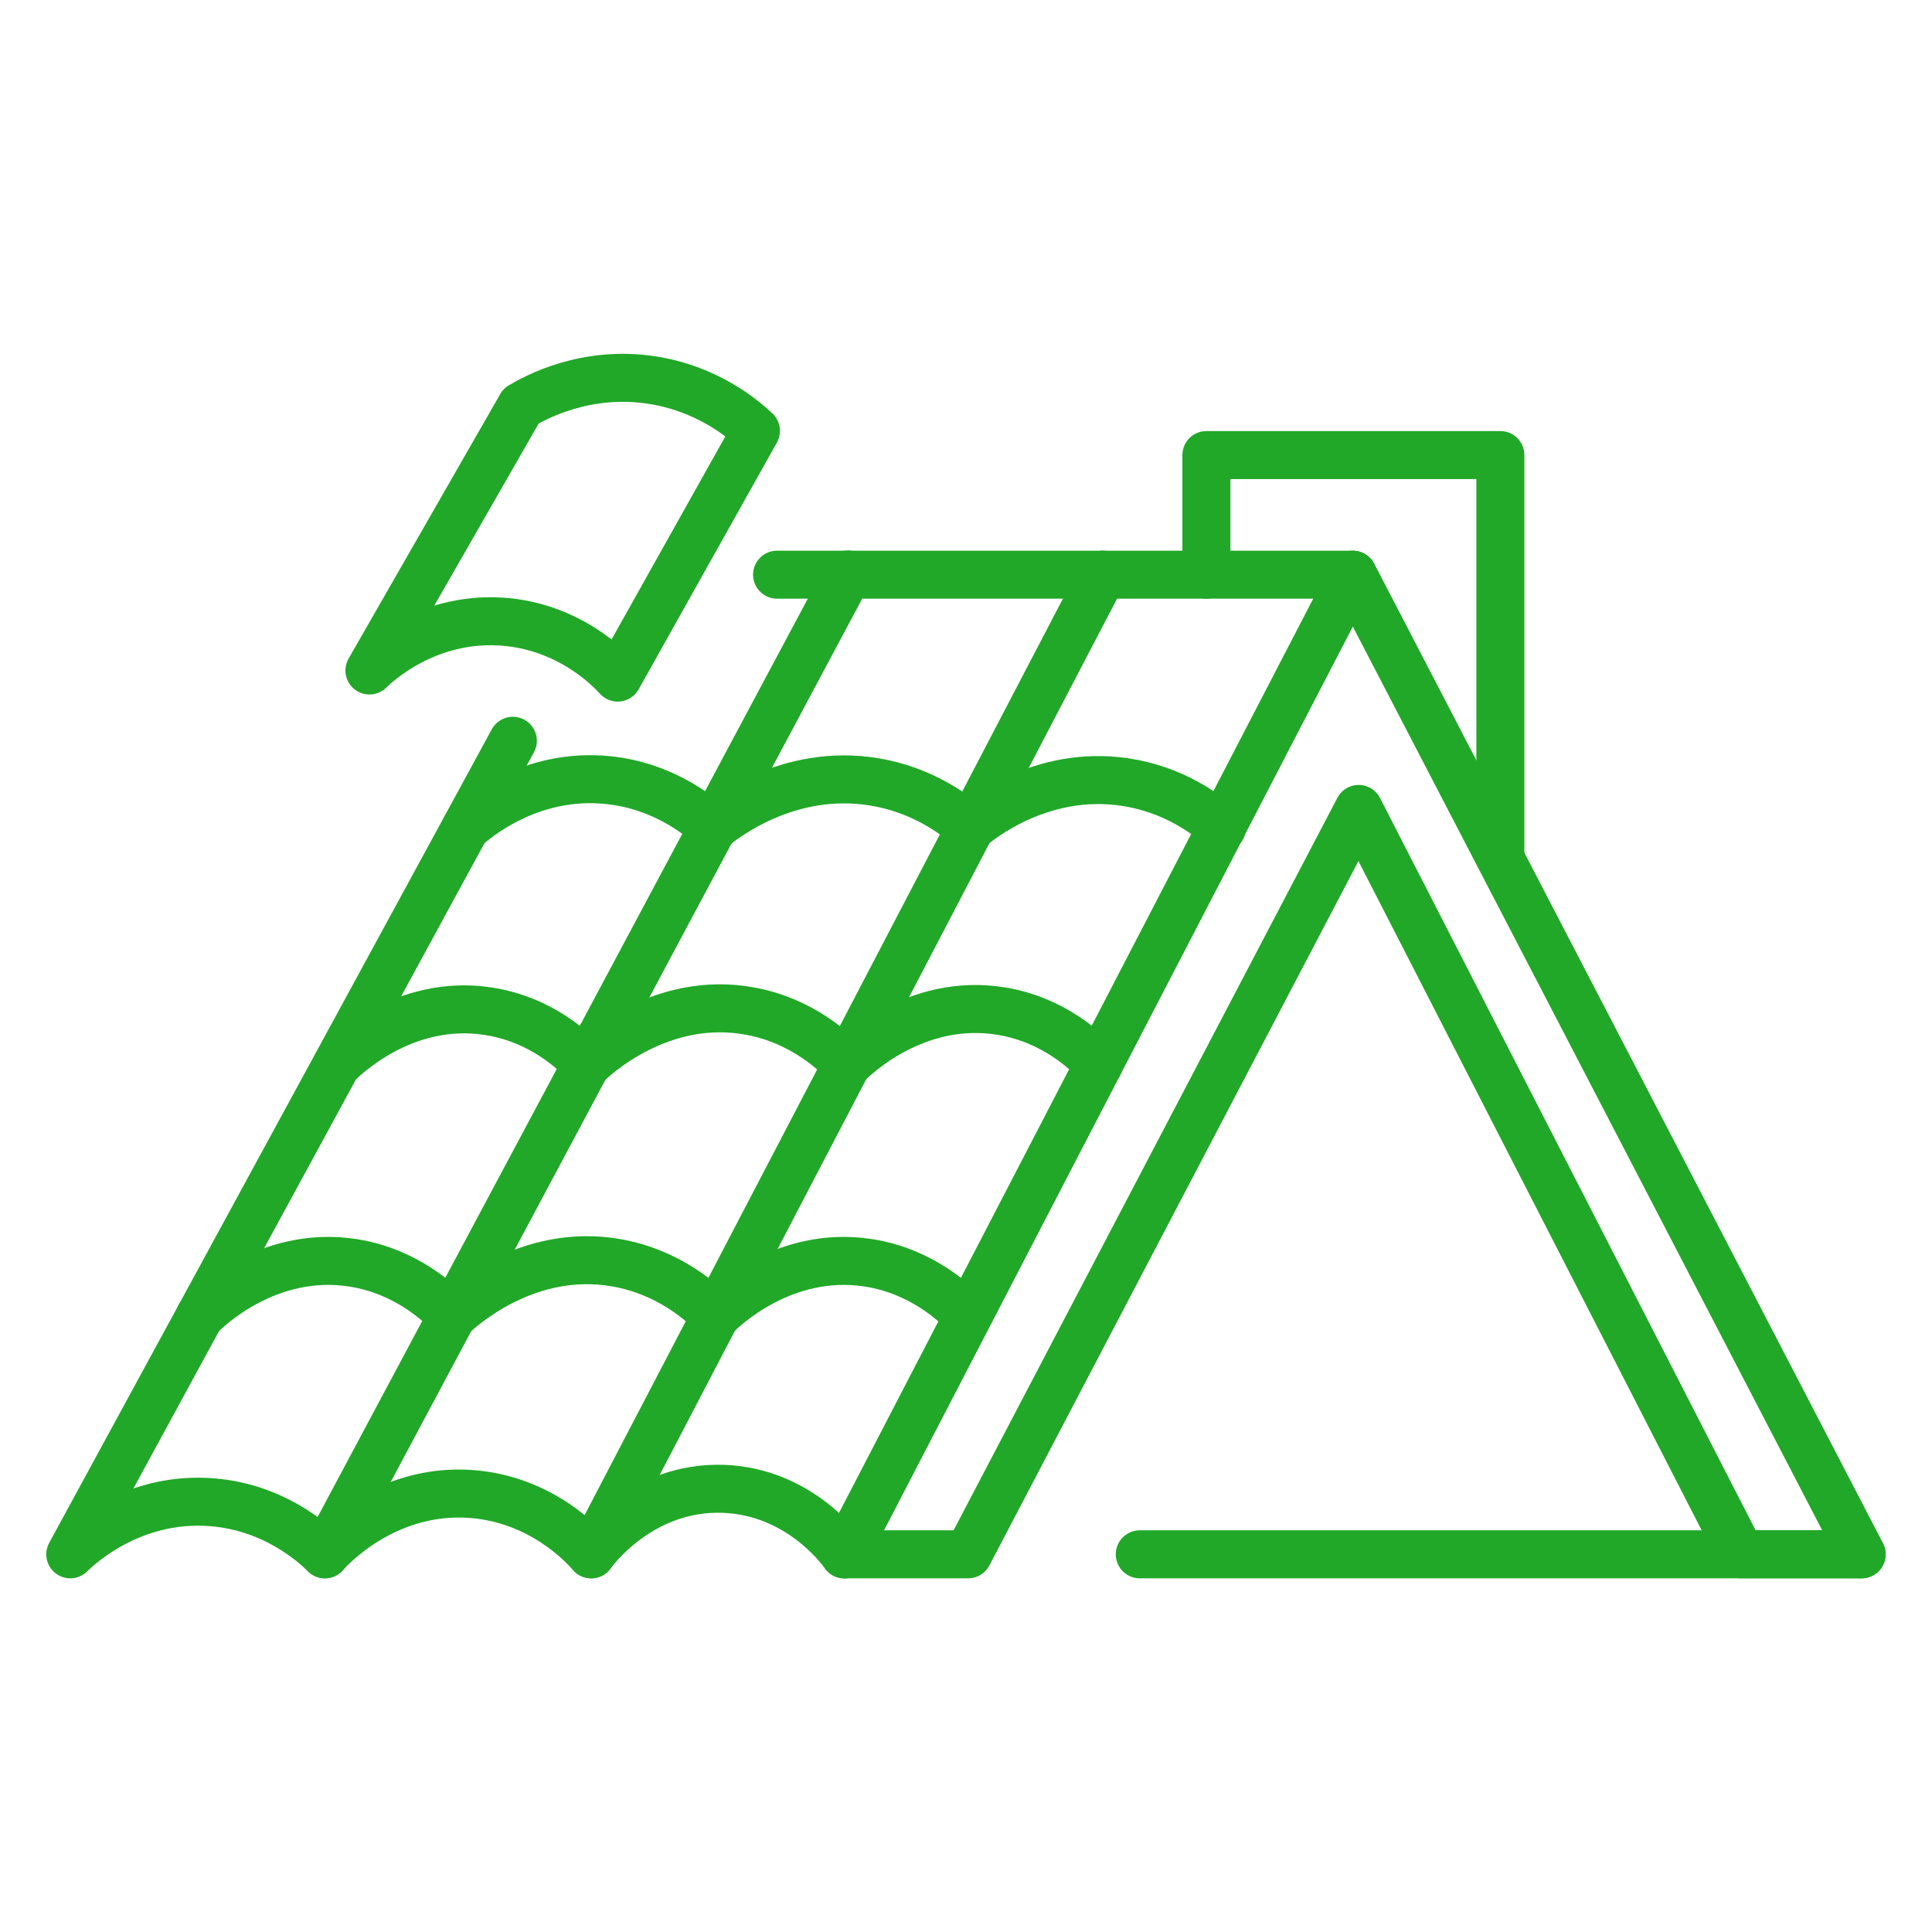
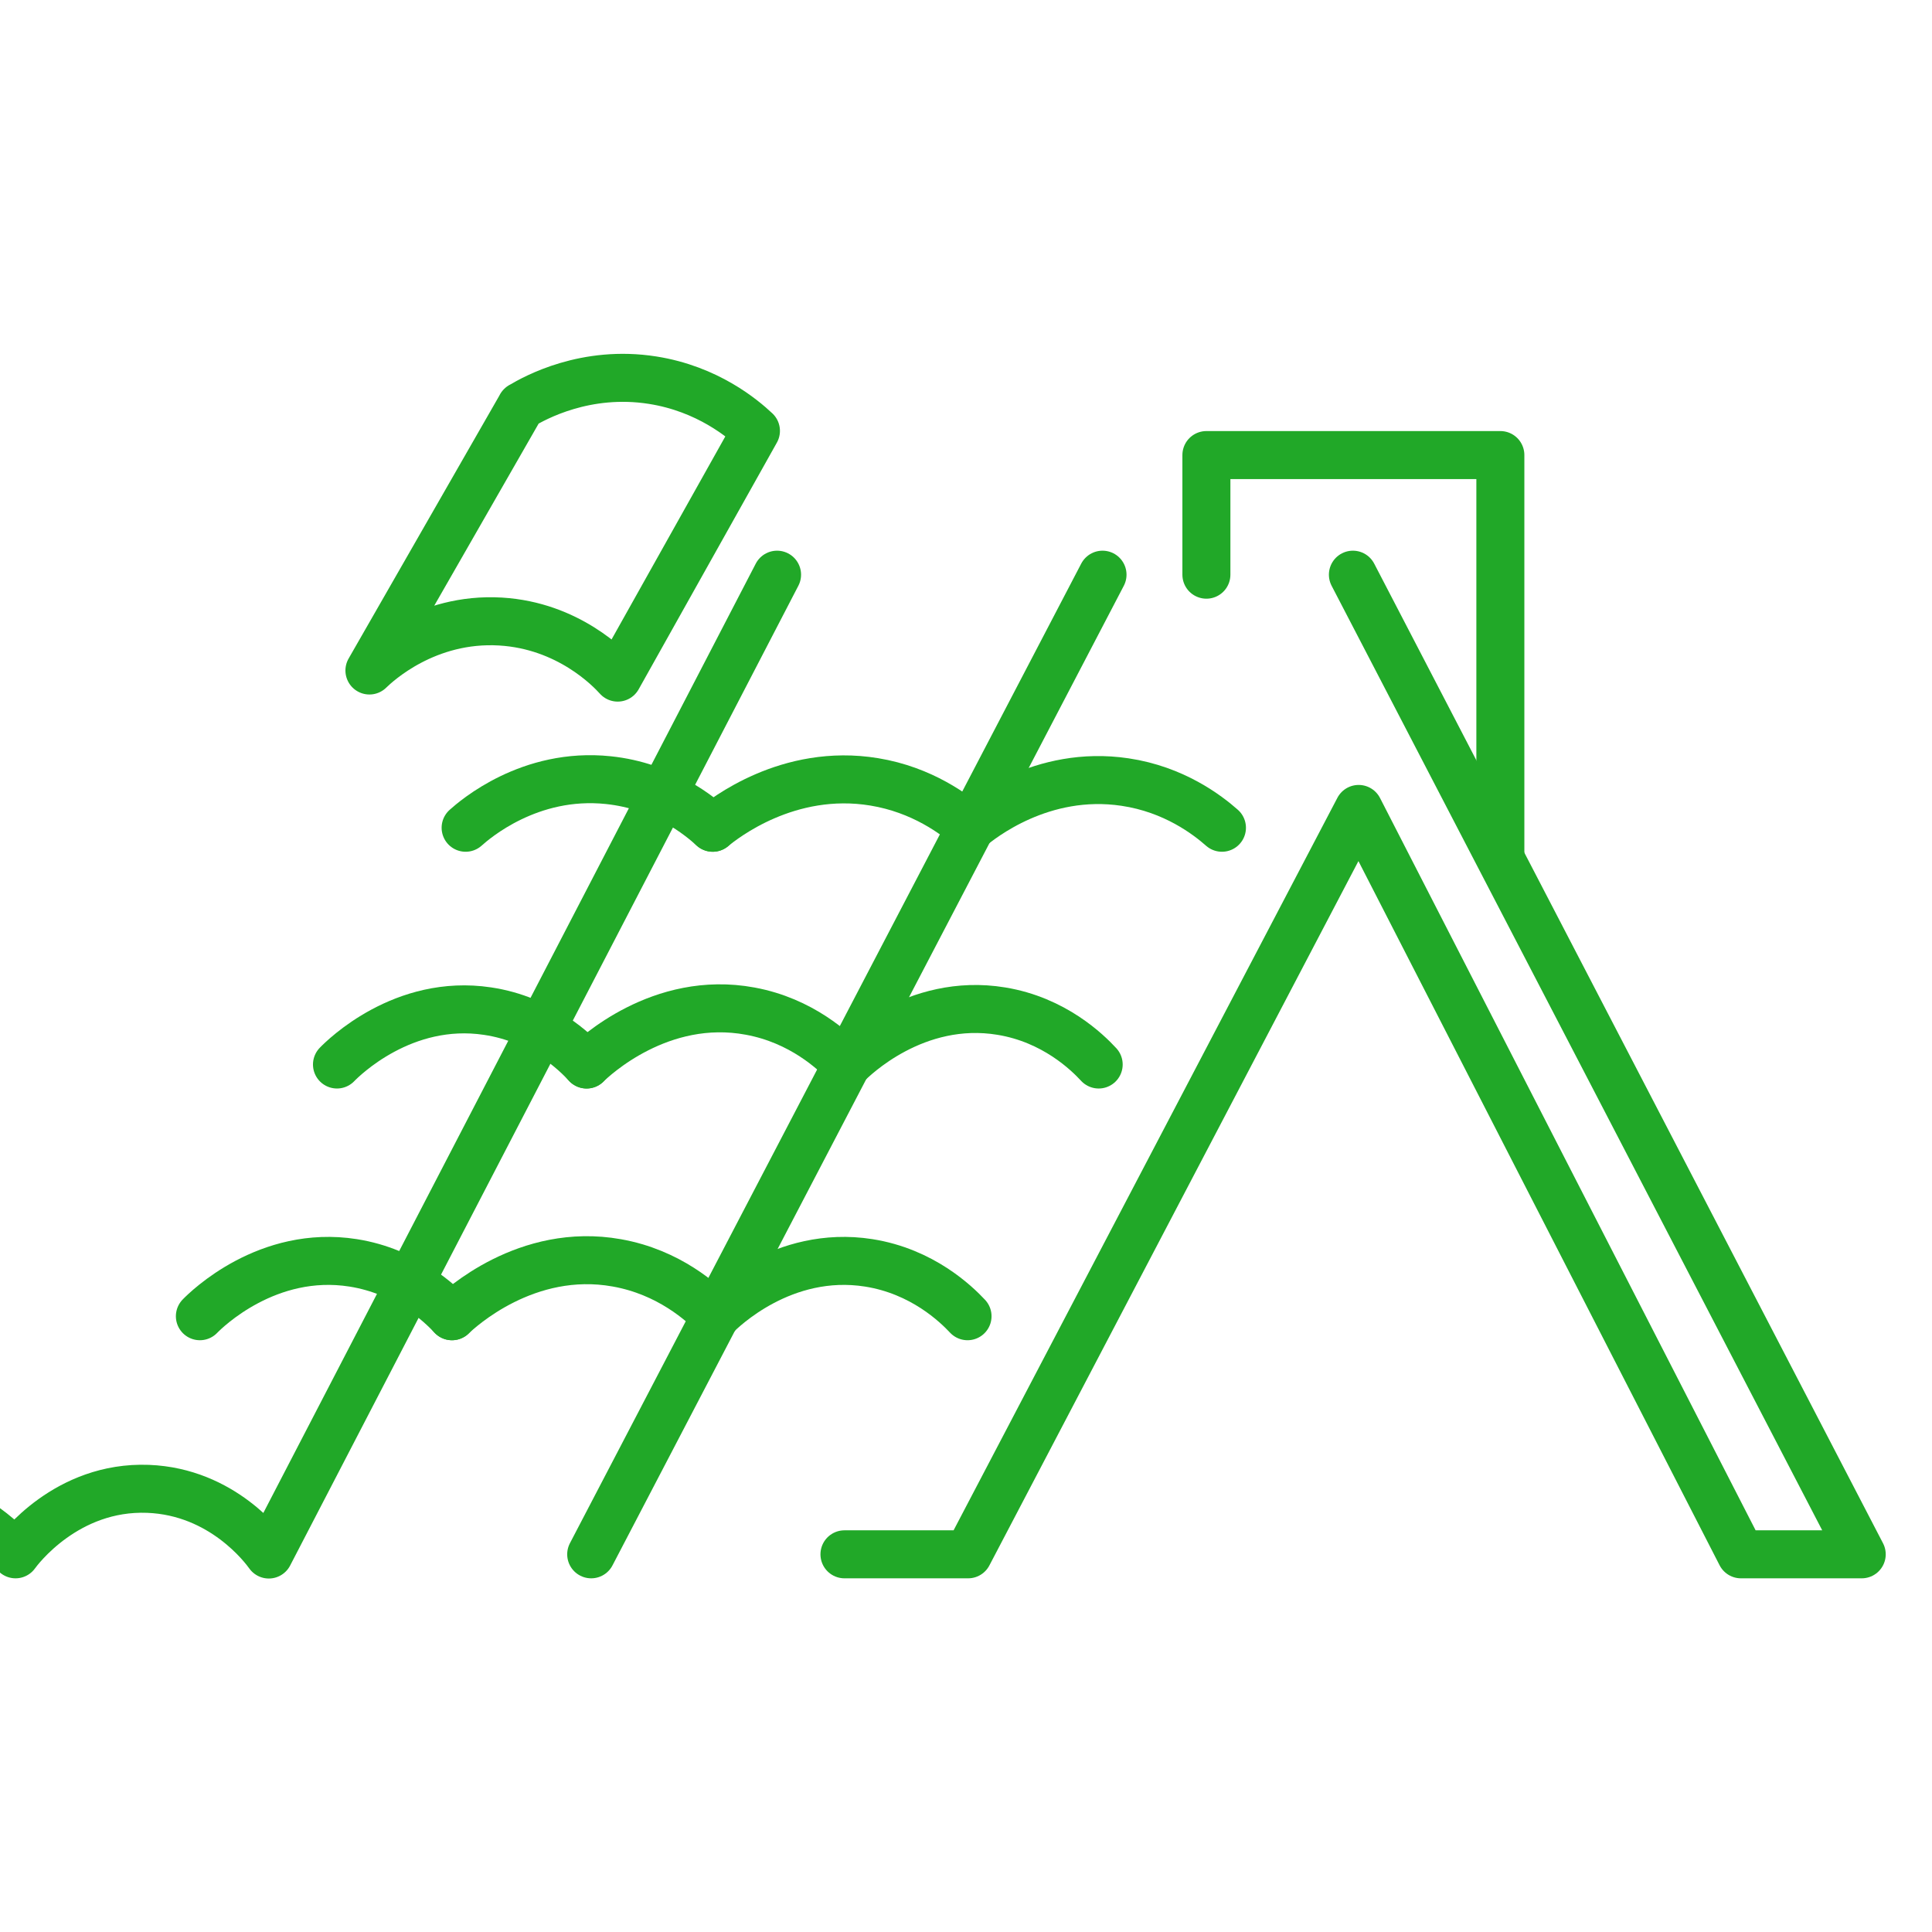
<svg xmlns="http://www.w3.org/2000/svg" id="Layer_168" data-name="Layer 168" viewBox="0 0 100.62 100.62">
  <defs>
    <style>      .cls-1 {        fill: none;        stroke: #21a828;        stroke-linecap: round;        stroke-linejoin: round;        stroke-width: 2.5px;      }    </style>
  </defs>
  <path class="cls-1" d="M27.14,21.14c-2.63,4.59-5.26,9.18-7.9,13.78.41-.4,2.96-2.78,6.83-2.55,3.52.21,5.67,2.44,6.1,2.92,2.4-4.28,4.8-8.57,7.2-12.85-.68-.64-2.52-2.19-5.38-2.64-3.48-.55-6.13.91-6.86,1.35Z" />
-   <path class="cls-1" d="M40.47,29.93h29.98c-8.82,17.01-17.65,34.02-26.47,51.03-.25-.35-2.41-3.27-6.29-3.42-4.25-.16-6.72,3.16-6.9,3.41-.46-.52-2.62-2.86-6.22-3.14-4.45-.34-7.32,2.77-7.65,3.14-.53-.52-2.71-2.56-6.15-2.73-4.03-.2-6.68,2.31-7.11,2.73,7.68-14.12,15.37-28.25,23.05-42.37" />
-   <path class="cls-1" d="M16.92,80.95c9.08-17.01,18.16-34.02,27.24-51.03" />
+   <path class="cls-1" d="M40.47,29.93c-8.82,17.01-17.65,34.02-26.47,51.03-.25-.35-2.41-3.27-6.29-3.42-4.25-.16-6.72,3.16-6.9,3.41-.46-.52-2.62-2.86-6.22-3.14-4.45-.34-7.32,2.77-7.65,3.14-.53-.52-2.71-2.56-6.15-2.73-4.03-.2-6.68,2.31-7.11,2.73,7.68-14.12,15.37-28.25,23.05-42.37" />
  <path class="cls-1" d="M30.79,80.95c8.88-17.01,17.75-34.02,26.63-51.02" />
  <path class="cls-1" d="M10.41,68.55c.34-.35,3.52-3.48,7.98-2.78,2.8.44,4.56,2.15,5.15,2.78" />
  <path class="cls-1" d="M37.26,68.55c.34-.35,3.52-3.48,7.98-2.78,2.8.44,4.56,2.15,5.15,2.78" />
  <path class="cls-1" d="M23.54,68.55c.4-.38,3.88-3.62,8.58-2.78,2.72.48,4.47,2.08,5.15,2.78" />
  <path class="cls-1" d="M17.55,55.44c.33-.34,3.45-3.44,7.84-2.78,2.83.42,4.59,2.16,5.16,2.78" />
  <path class="cls-1" d="M44.11,55.44c.33-.34,3.56-3.52,8.04-2.78,2.75.45,4.48,2.14,5.07,2.78" />
  <path class="cls-1" d="M30.55,55.44c.37-.36,3.84-3.65,8.52-2.78,2.67.49,4.37,2.09,5.03,2.78" />
  <path class="cls-1" d="M24.25,43.11c.47-.42,3.33-2.91,7.43-2.48,2.89.3,4.78,1.88,5.44,2.48" />
  <path class="cls-1" d="M50.53,43.11c.53-.44,3.72-3.03,8.06-2.38,2.56.38,4.29,1.71,5.05,2.38" />
  <path class="cls-1" d="M37.12,43.11c.56-.46,3.92-3.13,8.41-2.39,2.5.41,4.21,1.7,5,2.39" />
  <path class="cls-1" d="M43.98,80.95c2.15,0,4.29,0,6.44,0,6.78-12.94,13.56-25.88,20.34-38.82,6.64,12.94,13.27,25.88,19.91,38.82h6.29c-8.83-17.01-17.67-34.02-26.5-51.02" />
-   <path class="cls-1" d="M96.95,80.95h-37.59" />
  <path class="cls-1" d="M62.83,29.93v-6.23h15.31v20.77" />
</svg>